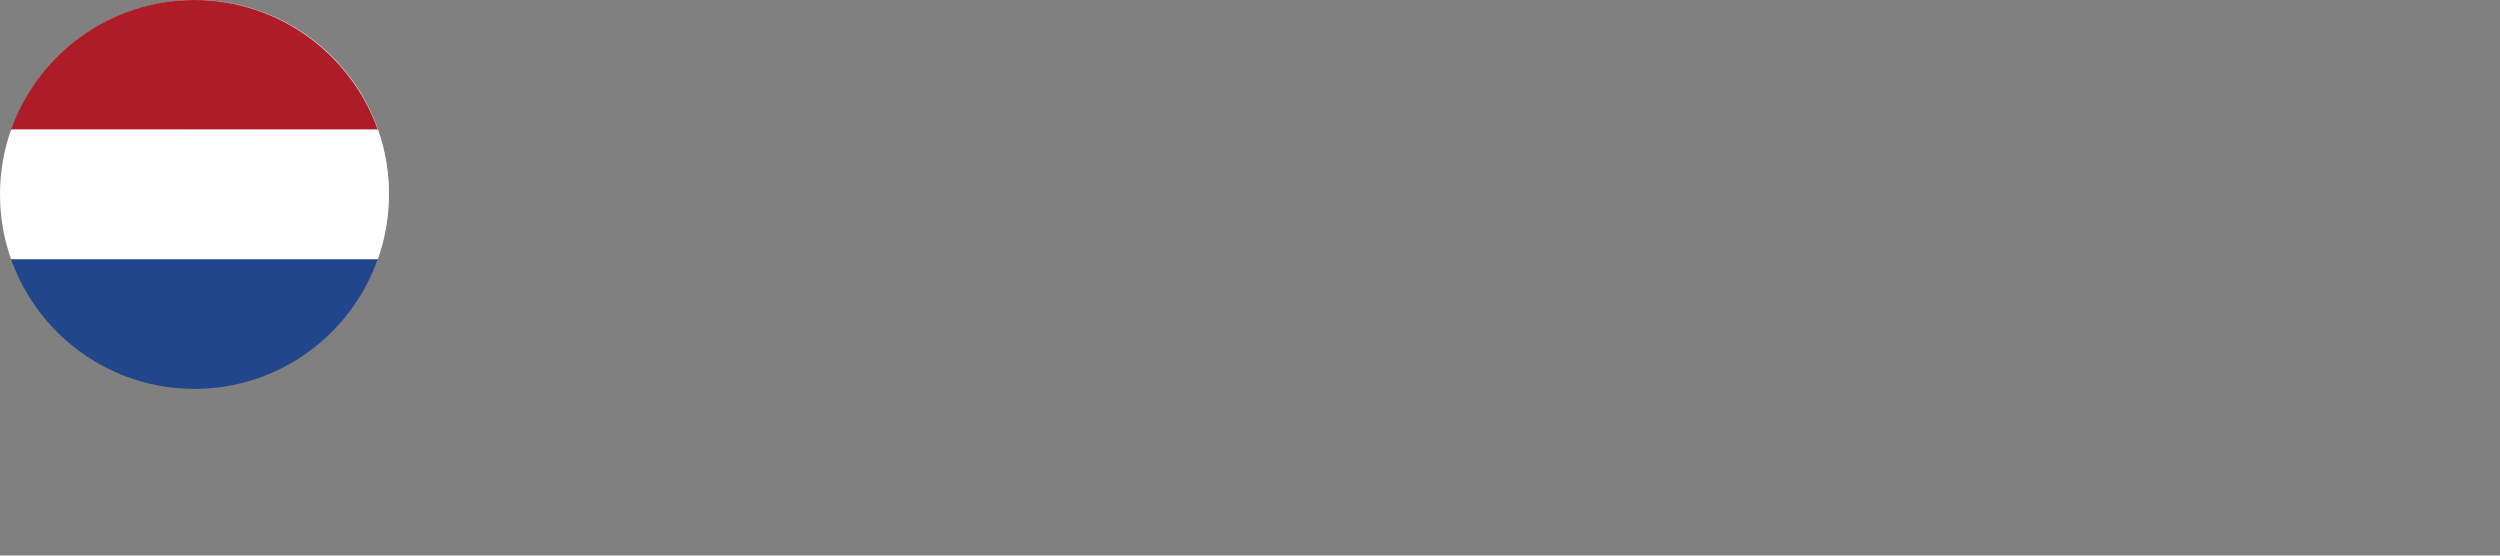
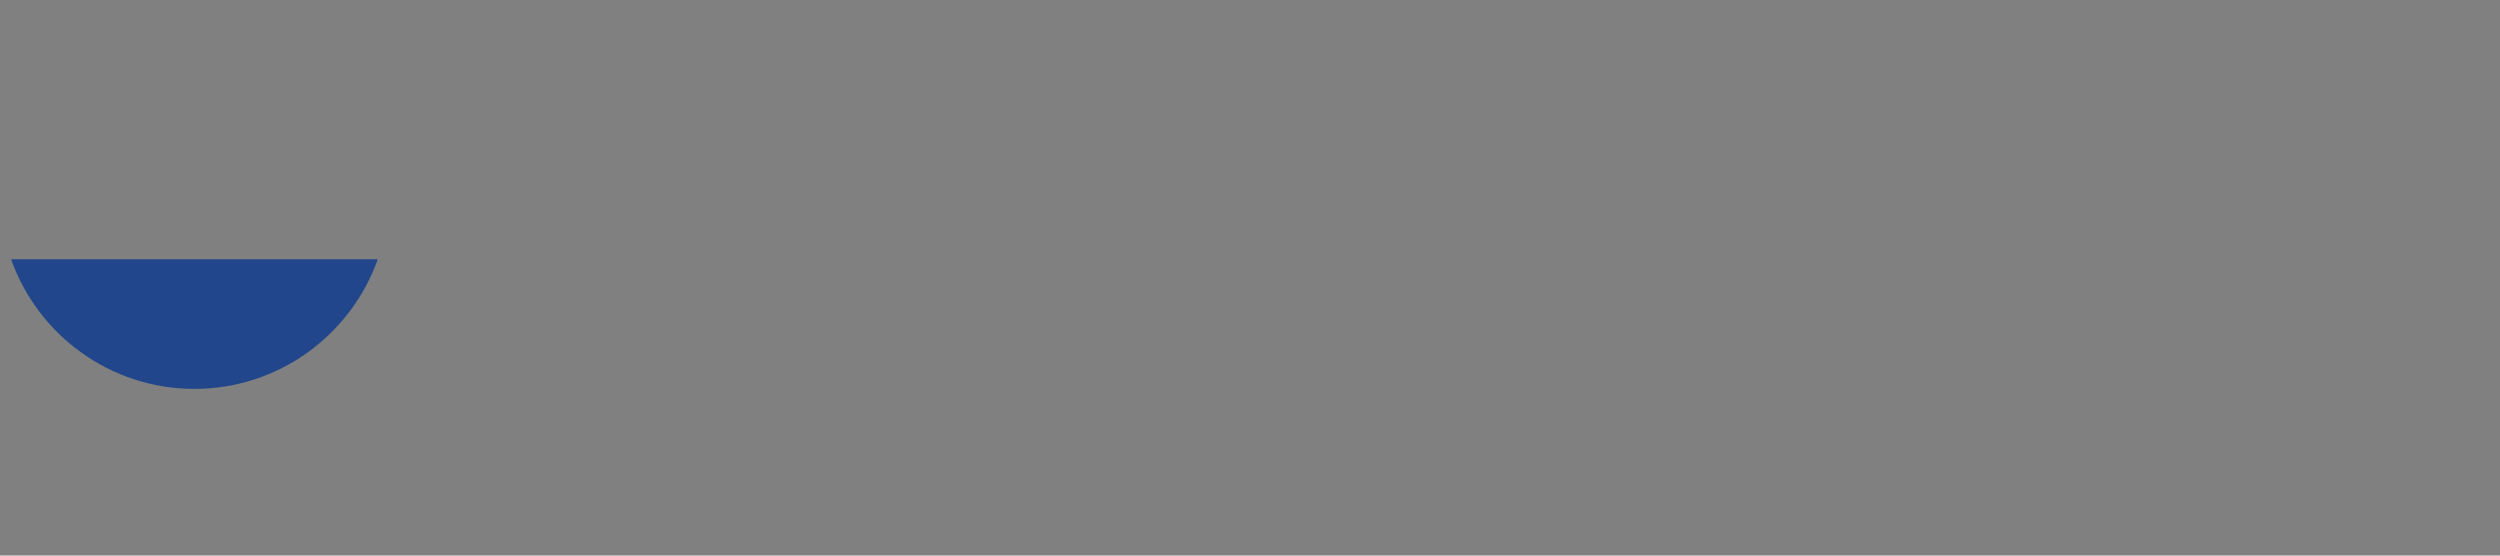
<svg xmlns="http://www.w3.org/2000/svg" id="Layer_1" version="1.1" viewBox="0 0 1350 300">
  <rect x="0" y="0" width="1350" height="300" fill="#808080" stroke="none" />
  <defs>
    <style>
      .st0 {
        fill: #ae1c28;
      }

      .st1 {
        fill: #fff;
      }

      .st2 {
        fill: #21468b;
      }

      .st3 {
        fill: url(#linear-gradient);
      }
    </style>
    <linearGradient id="linear-gradient" x1="31.7" y1="178.3" x2="179.4" y2="30.6" gradientUnits="userSpaceOnUse">
      <stop offset="0" stop-color="#fff" />
      <stop offset=".4" stop-color="#fbfbfb" />
      <stop offset=".7" stop-color="#f0f0ef" />
      <stop offset="1" stop-color="#dfdfde" />
    </linearGradient>
  </defs>
-   <path class="st3" d="M210,104.4c0,57.7-46.7,104.4-104.4,104.4S1.2,162.1,1.2,104.4,47.9,0,105.6,0s104.4,46.8,104.4,104.4Z" />
-   <path class="st0" d="M105,0C59.4,0,20.5,29.3,6,70h198C189.5,29.3,150.6,0,105,0Z" />
-   <path class="st1" d="M210,105c0-12.3-2.1-24-6-35H6c-3.9,11-6,22.7-6,35s2.1,24.1,6,35h198c3.9-10.9,6-22.7,6-35Z" />
  <path class="st2" d="M6,140c14.4,40.8,53.4,70,99,70s84.5-29.2,99-70H6Z" />
</svg>